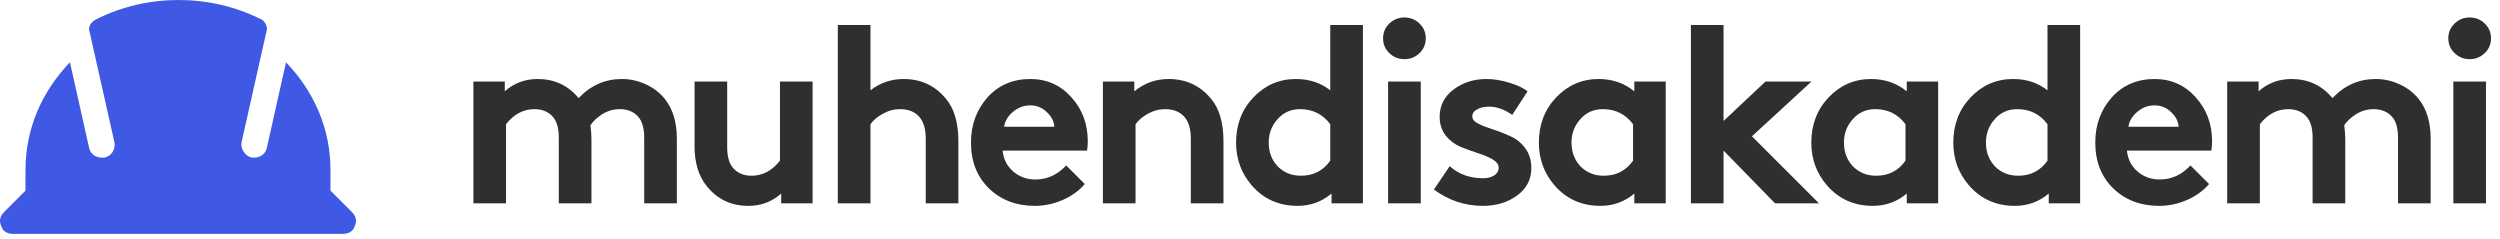
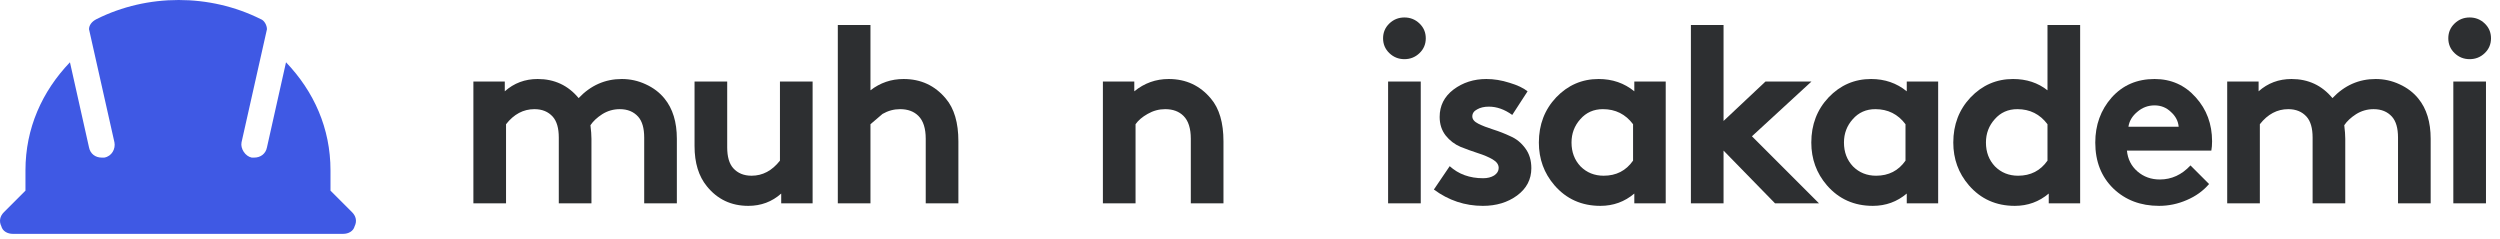
<svg xmlns="http://www.w3.org/2000/svg" width="209" height="20" viewBox="0 0 209 20" fill="none">
  <path d="M42.305 17H39.575V6.815H42.2V7.634C42.97 6.948 43.887 6.605 44.951 6.605C46.351 6.605 47.492 7.137 48.374 8.201C49.382 7.137 50.586 6.605 51.986 6.605C52.686 6.605 53.351 6.752 53.981 7.046C54.625 7.34 55.15 7.739 55.556 8.243C56.242 9.083 56.585 10.203 56.585 11.603V17H53.855V11.498C53.855 10.714 53.687 10.133 53.351 9.755C52.973 9.335 52.462 9.125 51.818 9.125C51.286 9.125 50.796 9.265 50.348 9.545C49.914 9.825 49.585 10.133 49.361 10.469C49.417 10.917 49.445 11.295 49.445 11.603V17H46.715V11.498C46.715 10.714 46.547 10.133 46.211 9.755C45.833 9.335 45.322 9.125 44.678 9.125C43.754 9.125 42.963 9.545 42.305 10.385V17Z" fill="#2D2F31" />
  <path d="M65.204 6.815H67.934V17H65.309V16.181C64.539 16.867 63.622 17.21 62.558 17.21C61.13 17.21 59.975 16.664 59.093 15.572C58.407 14.732 58.064 13.612 58.064 12.212V6.815H60.794V12.317C60.794 13.101 60.962 13.682 61.298 14.06C61.676 14.48 62.187 14.69 62.831 14.69C63.755 14.69 64.546 14.27 65.204 13.43V6.815Z" fill="#2D2F31" />
-   <path d="M72.771 10.385V17H70.041V2.09H72.771V7.55C73.583 6.92 74.507 6.605 75.543 6.605C76.985 6.605 78.161 7.151 79.071 8.243C79.771 9.069 80.121 10.259 80.121 11.813V17H77.391V11.603C77.391 10.735 77.188 10.098 76.782 9.692C76.404 9.314 75.893 9.125 75.249 9.125C74.731 9.125 74.241 9.258 73.779 9.524C73.331 9.776 72.995 10.063 72.771 10.385Z" fill="#2D2F31" />
-   <path d="M89.133 13.829L90.687 15.383C90.197 15.957 89.574 16.405 88.818 16.727C88.076 17.049 87.306 17.21 86.508 17.21C84.968 17.21 83.694 16.727 82.686 15.761C81.678 14.781 81.174 13.5 81.174 11.918C81.174 10.448 81.629 9.195 82.539 8.159C83.463 7.123 84.66 6.605 86.13 6.605C87.516 6.605 88.664 7.116 89.574 8.138C90.484 9.146 90.939 10.371 90.939 11.813C90.939 12.107 90.918 12.366 90.876 12.59H83.82C83.89 13.304 84.184 13.885 84.702 14.333C85.22 14.781 85.843 15.005 86.571 15.005C87.551 15.005 88.405 14.613 89.133 13.829ZM83.946 10.595H88.146C88.104 10.119 87.887 9.706 87.495 9.356C87.117 8.992 86.662 8.81 86.13 8.81C85.584 8.81 85.101 8.992 84.681 9.356C84.261 9.706 84.016 10.119 83.946 10.595Z" fill="#2D2F31" />
+   <path d="M72.771 10.385V17H70.041V2.09H72.771V7.55C73.583 6.92 74.507 6.605 75.543 6.605C76.985 6.605 78.161 7.151 79.071 8.243C79.771 9.069 80.121 10.259 80.121 11.813V17H77.391V11.603C77.391 10.735 77.188 10.098 76.782 9.692C76.404 9.314 75.893 9.125 75.249 9.125C74.731 9.125 74.241 9.258 73.779 9.524Z" fill="#2D2F31" />
  <path d="M94.932 17H92.202V6.815H94.827V7.634C95.667 6.948 96.626 6.605 97.704 6.605C99.146 6.605 100.322 7.151 101.232 8.243C101.932 9.069 102.282 10.259 102.282 11.813V17H99.552V11.603C99.552 10.735 99.349 10.098 98.943 9.692C98.565 9.314 98.054 9.125 97.41 9.125C96.892 9.125 96.402 9.258 95.94 9.524C95.492 9.776 95.156 10.063 94.932 10.385V17Z" fill="#2D2F31" />
-   <path d="M111.21 13.43V10.385C110.58 9.545 109.74 9.125 108.69 9.125C107.92 9.125 107.29 9.405 106.8 9.965C106.31 10.511 106.065 11.162 106.065 11.918C106.065 12.716 106.317 13.381 106.821 13.913C107.339 14.431 107.983 14.69 108.753 14.69C109.803 14.69 110.622 14.27 111.21 13.43ZM113.94 17H111.315V16.181C110.503 16.867 109.558 17.21 108.48 17.21C106.912 17.21 105.631 16.636 104.637 15.488C103.769 14.48 103.335 13.29 103.335 11.918C103.335 10.42 103.818 9.16 104.784 8.138C105.764 7.116 106.947 6.605 108.333 6.605C109.453 6.605 110.412 6.92 111.21 7.55V2.09H113.94V17Z" fill="#2D2F31" />
  <path d="M118.775 6.815V17H116.045V6.815H118.775ZM116.15 4.442C115.8 4.106 115.625 3.693 115.625 3.203C115.625 2.713 115.8 2.3 116.15 1.964C116.5 1.628 116.92 1.46 117.41 1.46C117.9 1.46 118.32 1.628 118.67 1.964C119.02 2.3 119.195 2.713 119.195 3.203C119.195 3.693 119.02 4.106 118.67 4.442C118.32 4.778 117.9 4.946 117.41 4.946C116.92 4.946 116.5 4.778 116.15 4.442Z" fill="#2D2F31" />
  <path d="M119.872 15.845L121.195 13.892C121.937 14.564 122.868 14.9 123.988 14.9C124.352 14.9 124.66 14.823 124.912 14.669C125.164 14.501 125.29 14.291 125.29 14.039C125.29 13.759 125.122 13.521 124.786 13.325C124.45 13.129 124.037 12.954 123.547 12.8C123.071 12.646 122.588 12.471 122.098 12.275C121.608 12.065 121.195 11.75 120.859 11.33C120.523 10.896 120.355 10.378 120.355 9.776C120.355 8.838 120.74 8.075 121.51 7.487C122.294 6.899 123.211 6.605 124.261 6.605C124.891 6.605 125.535 6.71 126.193 6.92C126.851 7.116 127.355 7.354 127.705 7.634L126.424 9.608C125.78 9.146 125.129 8.915 124.471 8.915C124.079 8.915 123.75 8.992 123.484 9.146C123.218 9.286 123.085 9.482 123.085 9.734C123.085 9.972 123.253 10.175 123.589 10.343C123.925 10.511 124.338 10.672 124.828 10.826C125.318 10.98 125.801 11.169 126.277 11.393C126.767 11.603 127.18 11.939 127.516 12.401C127.852 12.849 128.02 13.402 128.02 14.06C128.02 14.998 127.621 15.761 126.823 16.349C126.039 16.923 125.087 17.21 123.967 17.21C122.469 17.21 121.104 16.755 119.872 15.845Z" fill="#2D2F31" />
  <path d="M136.524 13.43V10.385C135.894 9.545 135.054 9.125 134.004 9.125C133.234 9.125 132.604 9.405 132.114 9.965C131.624 10.511 131.379 11.162 131.379 11.918C131.379 12.716 131.631 13.381 132.135 13.913C132.653 14.431 133.297 14.69 134.067 14.69C135.117 14.69 135.936 14.27 136.524 13.43ZM139.254 6.815V17H136.629V16.181C135.817 16.867 134.872 17.21 133.794 17.21C132.226 17.21 130.945 16.636 129.951 15.488C129.083 14.48 128.649 13.29 128.649 11.918C128.649 10.42 129.132 9.16 130.098 8.138C131.078 7.116 132.261 6.605 133.647 6.605C134.795 6.605 135.789 6.948 136.629 7.634V6.815H139.254Z" fill="#2D2F31" />
  <path d="M151.439 6.815L146.462 11.393L152.069 17H148.394L144.089 12.59V17H141.359V2.09H144.089V10.112L147.596 6.815H151.439Z" fill="#2D2F31" />
  <path d="M159.3 13.43V10.385C158.67 9.545 157.83 9.125 156.78 9.125C156.01 9.125 155.38 9.405 154.89 9.965C154.4 10.511 154.155 11.162 154.155 11.918C154.155 12.716 154.407 13.381 154.911 13.913C155.429 14.431 156.073 14.69 156.843 14.69C157.893 14.69 158.712 14.27 159.3 13.43ZM162.03 6.815V17H159.405V16.181C158.593 16.867 157.648 17.21 156.57 17.21C155.002 17.21 153.721 16.636 152.727 15.488C151.859 14.48 151.425 13.29 151.425 11.918C151.425 10.42 151.908 9.16 152.874 8.138C153.854 7.116 155.037 6.605 156.423 6.605C157.571 6.605 158.565 6.948 159.405 7.634V6.815H162.03Z" fill="#2D2F31" />
  <path d="M171.17 13.43V10.385C170.54 9.545 169.7 9.125 168.65 9.125C167.88 9.125 167.25 9.405 166.76 9.965C166.27 10.511 166.025 11.162 166.025 11.918C166.025 12.716 166.277 13.381 166.781 13.913C167.299 14.431 167.943 14.69 168.713 14.69C169.763 14.69 170.582 14.27 171.17 13.43ZM173.9 17H171.275V16.181C170.463 16.867 169.518 17.21 168.44 17.21C166.872 17.21 165.591 16.636 164.597 15.488C163.729 14.48 163.295 13.29 163.295 11.918C163.295 10.42 163.778 9.16 164.744 8.138C165.724 7.116 166.907 6.605 168.293 6.605C169.413 6.605 170.372 6.92 171.17 7.55V2.09H173.9V17Z" fill="#2D2F31" />
  <path d="M183.124 13.829L184.678 15.383C184.188 15.957 183.565 16.405 182.809 16.727C182.067 17.049 181.297 17.21 180.499 17.21C178.959 17.21 177.685 16.727 176.677 15.761C175.669 14.781 175.165 13.5 175.165 11.918C175.165 10.448 175.62 9.195 176.53 8.159C177.454 7.123 178.651 6.605 180.121 6.605C181.507 6.605 182.655 7.116 183.565 8.138C184.475 9.146 184.93 10.371 184.93 11.813C184.93 12.107 184.909 12.366 184.867 12.59H177.811C177.881 13.304 178.175 13.885 178.693 14.333C179.211 14.781 179.834 15.005 180.562 15.005C181.542 15.005 182.396 14.613 183.124 13.829ZM177.937 10.595H182.137C182.095 10.119 181.878 9.706 181.486 9.356C181.108 8.992 180.653 8.81 180.121 8.81C179.575 8.81 179.092 8.992 178.672 9.356C178.252 9.706 178.007 10.119 177.937 10.595Z" fill="#2D2F31" />
  <path d="M188.924 17H186.194V6.815H188.819V7.634C189.589 6.948 190.506 6.605 191.57 6.605C192.97 6.605 194.111 7.137 194.993 8.201C196.001 7.137 197.205 6.605 198.605 6.605C199.305 6.605 199.97 6.752 200.6 7.046C201.244 7.34 201.769 7.739 202.175 8.243C202.861 9.083 203.204 10.203 203.204 11.603V17H200.474V11.498C200.474 10.714 200.306 10.133 199.97 9.755C199.592 9.335 199.081 9.125 198.437 9.125C197.905 9.125 197.415 9.265 196.967 9.545C196.533 9.825 196.204 10.133 195.98 10.469C196.036 10.917 196.064 11.295 196.064 11.603V17H193.334V11.498C193.334 10.714 193.166 10.133 192.83 9.755C192.452 9.335 191.941 9.125 191.297 9.125C190.373 9.125 189.582 9.545 188.924 10.385V17Z" fill="#2D2F31" />
  <path d="M207.828 6.815V17H205.098V6.815H207.828ZM205.203 4.442C204.853 4.106 204.678 3.693 204.678 3.203C204.678 2.713 204.853 2.3 205.203 1.964C205.553 1.628 205.973 1.46 206.463 1.46C206.953 1.46 207.373 1.628 207.723 1.964C208.073 2.3 208.248 2.713 208.248 3.203C208.248 3.693 208.073 4.106 207.723 4.442C207.373 4.778 206.953 4.946 206.463 4.946C205.973 4.946 205.553 4.778 205.203 4.442Z" fill="#2D2F31" />
  <path d="M29.436 17.744L27.629 15.938V14.238C27.629 10.731 26.248 7.65 23.911 5.206L22.317 12.325C22.211 12.856 21.786 13.175 21.254 13.175C21.148 13.175 21.148 13.175 21.042 13.175C20.511 13.069 20.086 12.431 20.192 11.9L22.317 2.444C22.317 2.125 22.104 1.7 21.786 1.594C17.536 -0.531 12.329 -0.531 8.079 1.594C7.654 1.806 7.442 2.125 7.442 2.444L9.567 11.9C9.673 12.431 9.354 13.069 8.717 13.175C8.611 13.175 8.611 13.175 8.504 13.175C7.973 13.175 7.548 12.856 7.442 12.325L5.848 5.206C3.511 7.65 2.129 10.731 2.129 14.238V15.938L0.323 17.744C0.004 18.062 -0.102 18.488 0.111 18.913C0.217 19.337 0.642 19.55 1.067 19.55H28.692C29.117 19.55 29.542 19.337 29.648 18.913C29.861 18.488 29.754 18.062 29.436 17.744Z" fill="#3F59E4" />
</svg>